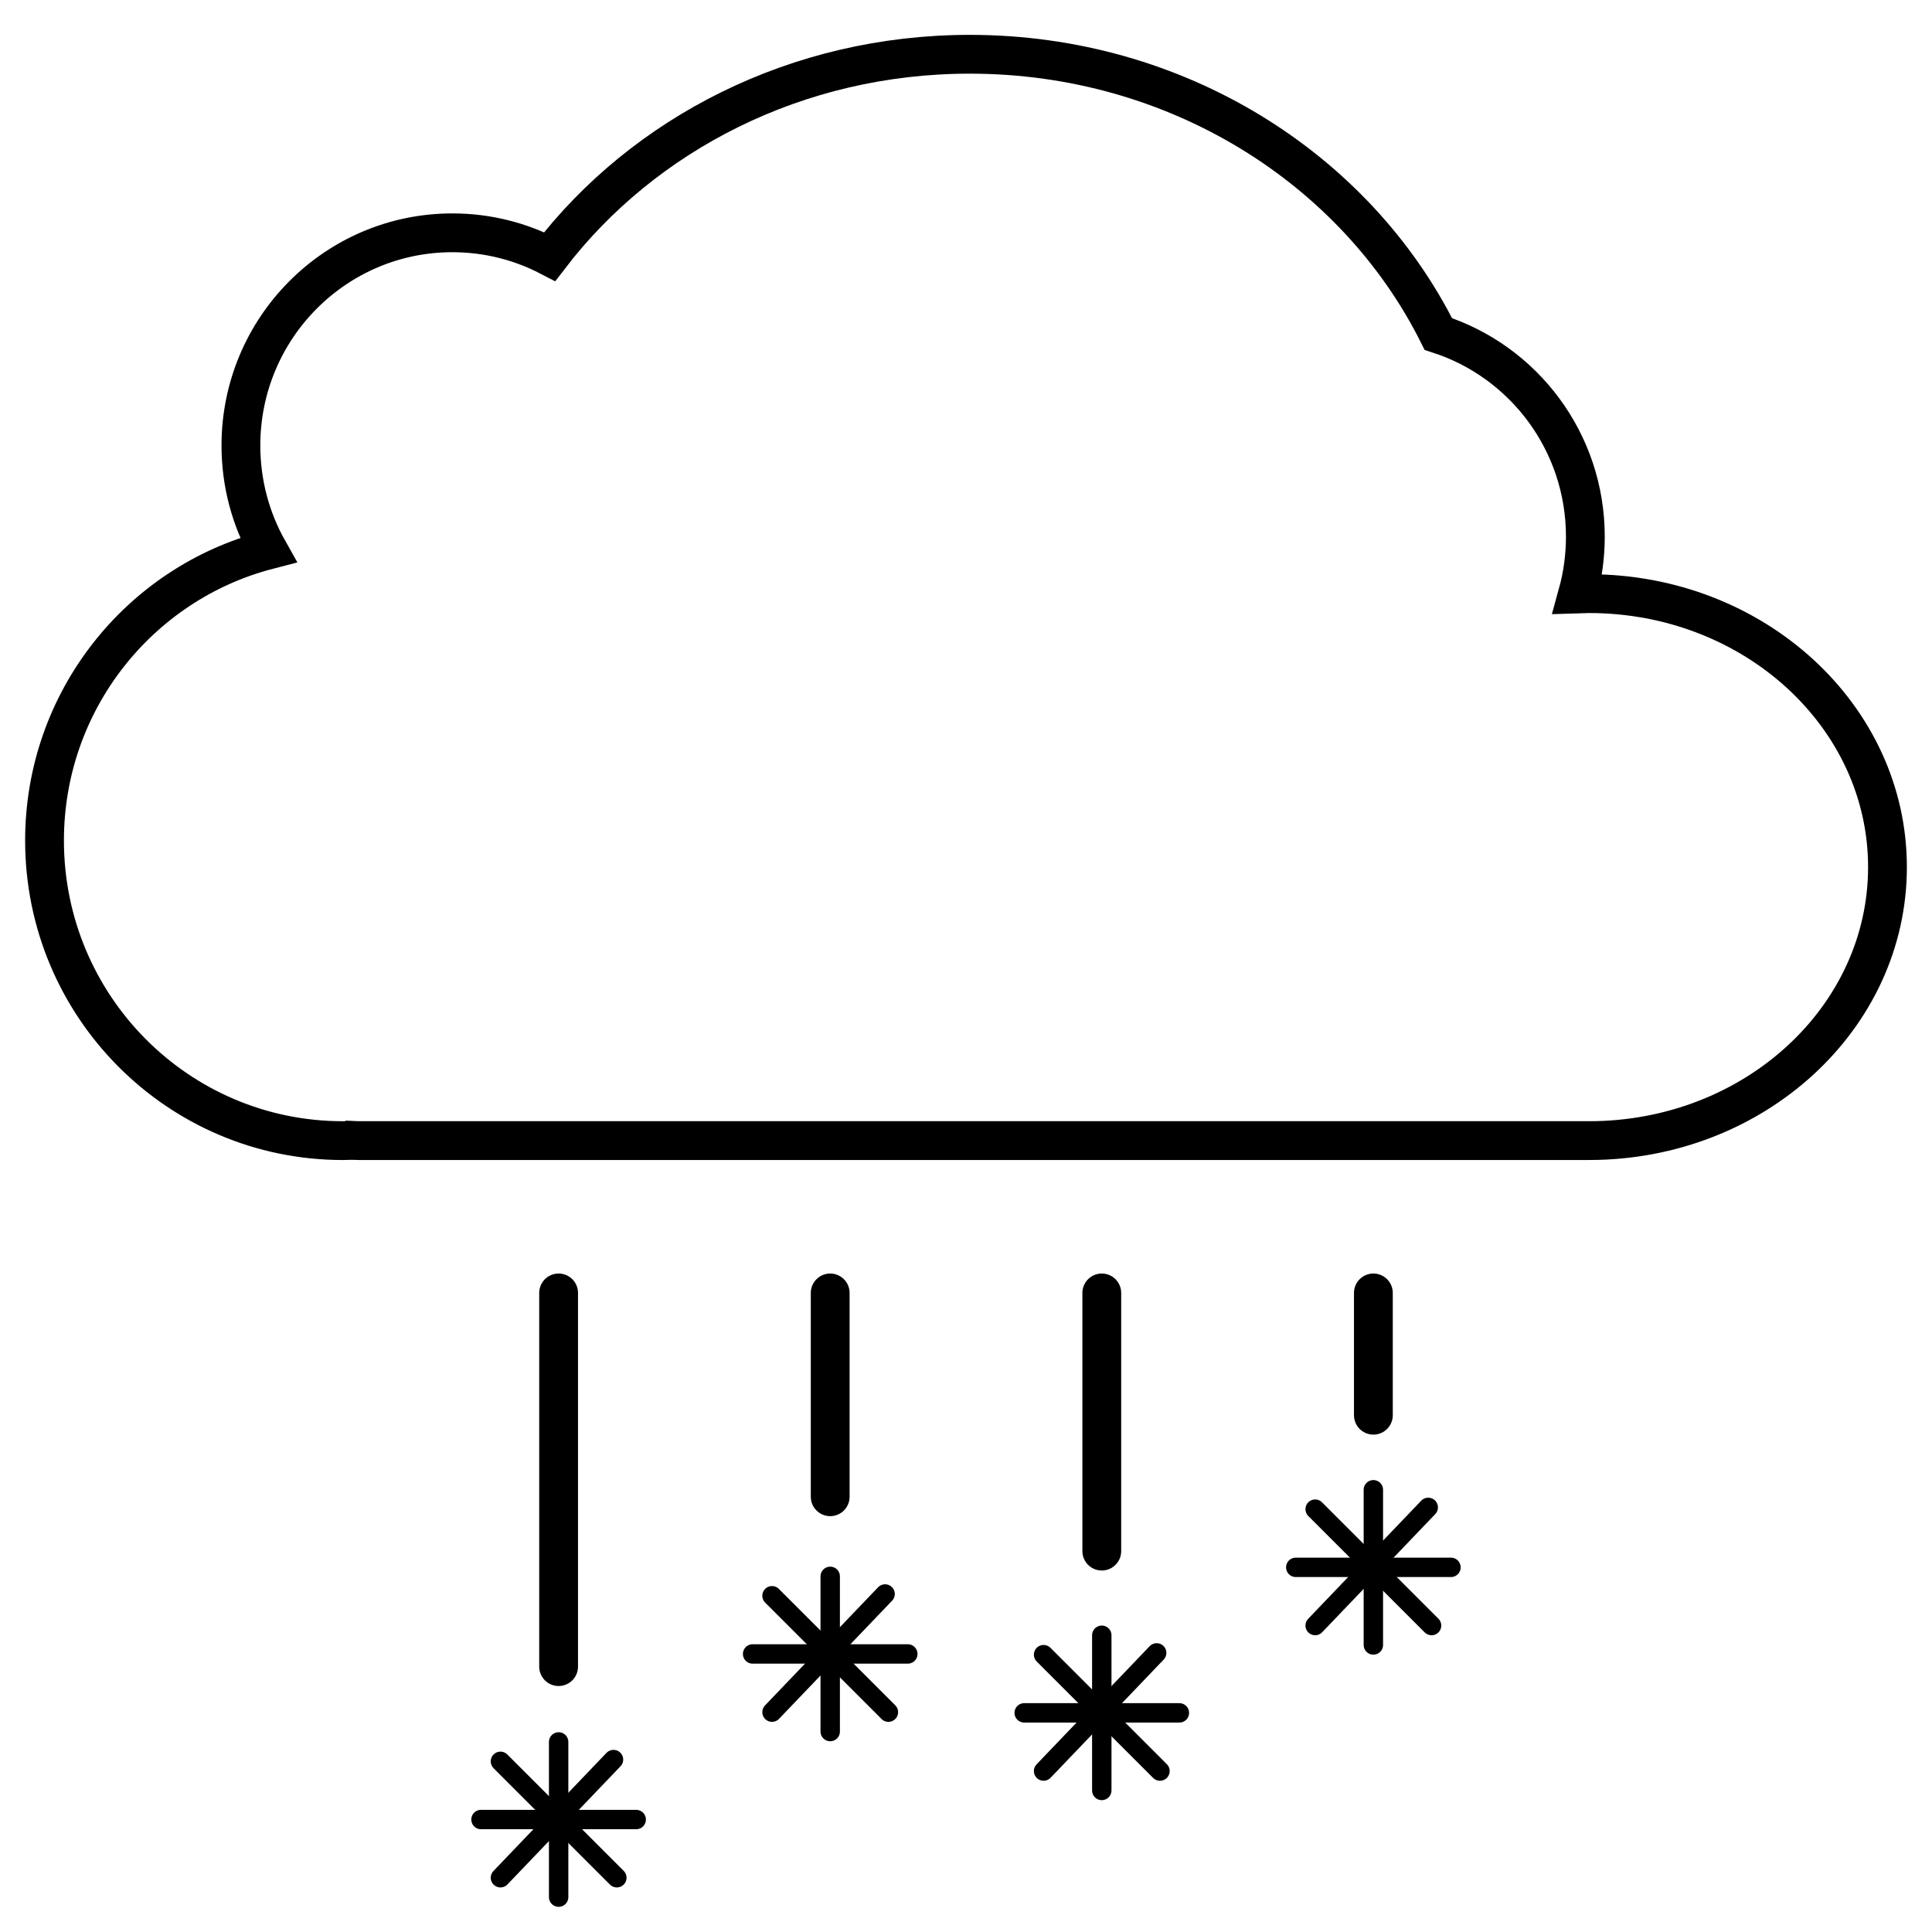
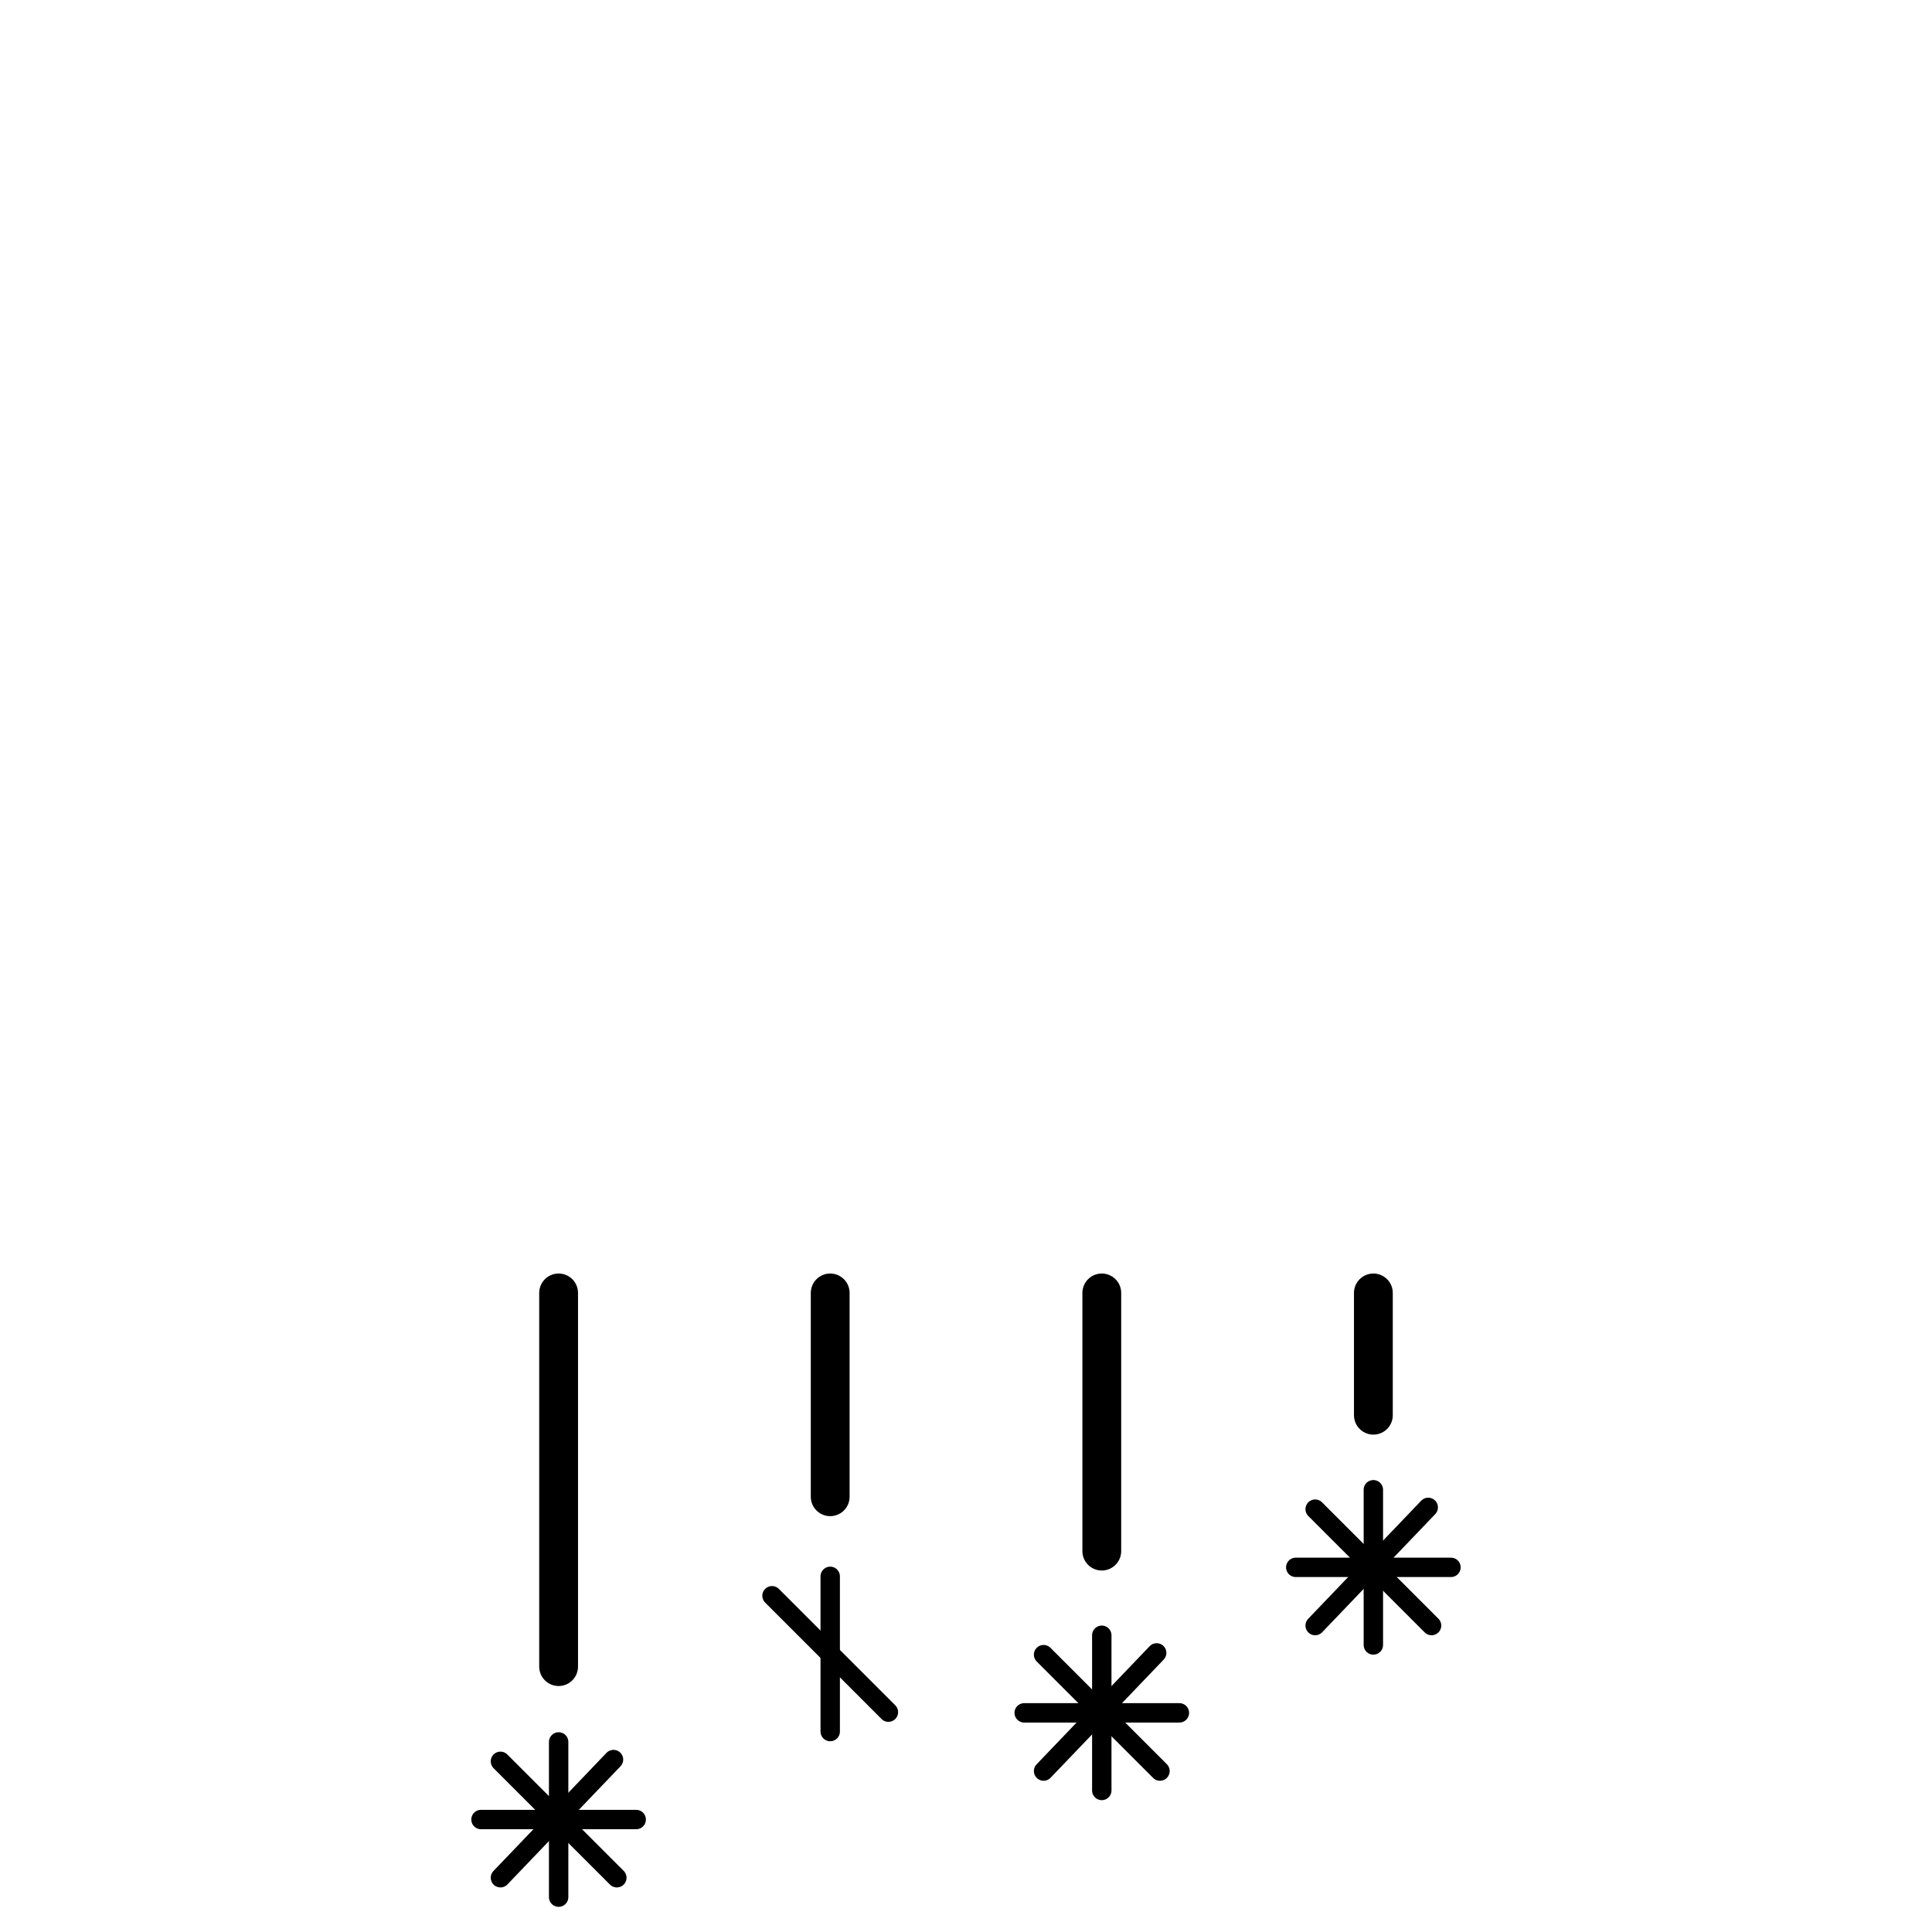
<svg xmlns="http://www.w3.org/2000/svg" width="800px" height="800px" version="1.1" viewBox="144 144 512 512">
  <defs>
    <clipPath id="c">
      <path d="m148.09 148.09h503.81v356.91h-503.81z" />
    </clipPath>
    <clipPath id="b">
      <path d="m247 581h90v70.902h-90z" />
    </clipPath>
    <clipPath id="a">
-       <path d="m247 581h89v70.902h-89z" />
+       <path d="m247 581h89v70.902h-89" />
    </clipPath>
  </defs>
  <g clip-path="url(#c)">
-     <path transform="matrix(5.141 0 0 5.141 153.23 155.81)" d="m16.378 56.492c-0.166 0.005-0.332 0.008-0.499 0.008-8.493 0-15.379-6.925-15.379-15.468 0-7.205 4.897-13.259 11.526-14.979-0.894-1.59-1.403-3.428-1.403-5.384 0-6.056 4.88-10.965 10.901-10.965 1.808 0 3.514 0.443 5.016 1.226 4.842-6.316 12.737-10.43 21.655-10.43 10.68 0 19.895 5.9 24.154 14.421 4.395 1.414 7.578 5.556 7.578 10.446 0 1.021-0.139 2.01-0.398 2.947 0.197-0.007 0.394-0.01 0.593-0.01 8.493 0 15.379 6.311 15.379 14.097 0 7.786-6.886 14.098-15.379 14.098h-0.017-0.017-63.395c-0.105 0-0.21-0.002-0.314-0.008z" fill="none" stroke="#000000" stroke-width="2" />
-   </g>
+     </g>
  <path transform="matrix(5.141 0 0 5.141 268.91 603.06)" d="m4.5 0.5v8" fill="none" stroke="#000000" stroke-linecap="round" />
  <g clip-path="url(#b)">
    <path transform="matrix(5.141 0 0 5.141 268.91 603.06)" d="m1.5 1.5 6 6" fill="none" stroke="#000000" stroke-linecap="round" />
  </g>
  <g clip-path="url(#a)">
    <path transform="matrix(5.141 0 0 5.141 268.91 603.06)" d="m7.328 1.409-5.828 6.091" fill="none" stroke="#000000" stroke-linecap="round" />
  </g>
  <path transform="matrix(-5.141 0 0 5.141 315.17 603.06)" d="m0.5 4.5h8" fill="none" stroke="#000000" stroke-linecap="round" />
  <path transform="matrix(5.141 0 0 5.141 340.88 559.18)" d="m4.5 0.5v8" fill="none" stroke="#000000" stroke-linecap="round" />
  <path transform="matrix(5.141 0 0 5.141 340.88 559.18)" d="m1.5 1.5 6 6" fill="none" stroke="#000000" stroke-linecap="round" />
-   <path transform="matrix(5.141 0 0 5.141 340.88 559.18)" d="m7.329 1.409-5.829 6.091" fill="none" stroke="#000000" stroke-linecap="round" />
-   <path transform="matrix(-5.141 0 0 5.141 387.15 559.18)" d="m0.5 4.5h8" fill="none" stroke="#000000" stroke-linecap="round" />
  <path transform="matrix(5.141 0 0 5.141 412.85 574.79)" d="m4.5 0.5v8" fill="none" stroke="#000000" stroke-linecap="round" />
  <path transform="matrix(5.141 0 0 5.141 412.85 574.79)" d="m1.5 1.5 6 6" fill="none" stroke="#000000" stroke-linecap="round" />
  <path transform="matrix(5.141 0 0 5.141 412.85 574.79)" d="m7.329 1.409-5.829 6.091" fill="none" stroke="#000000" stroke-linecap="round" />
  <path transform="matrix(-5.141 0 0 5.141 459.12 574.79)" d="m0.5 4.5h8" fill="none" stroke="#000000" stroke-linecap="round" />
  <path transform="matrix(5.141 0 0 5.141 484.82 536.23)" d="m4.5 0.5v8" fill="none" stroke="#000000" stroke-linecap="round" />
  <path transform="matrix(5.141 0 0 5.141 484.82 536.23)" d="m1.5 1.5 6 6" fill="none" stroke="#000000" stroke-linecap="round" />
  <path transform="matrix(5.141 0 0 5.141 484.82 536.23)" d="m7.329 1.409-5.829 6.091" fill="none" stroke="#000000" stroke-linecap="round" />
  <path transform="matrix(-5.141 0 0 5.141 531.09 536.23)" d="m0.5 4.5h8" fill="none" stroke="#000000" stroke-linecap="round" />
  <path transform="matrix(5.141 0 0 5.141 153.23 155.81)" d="m27 64.351v19.263" fill="none" stroke="#000000" stroke-linecap="round" stroke-width="2" />
  <path transform="matrix(5.141 0 0 5.141 153.23 155.81)" d="m41 64.351v10.507" fill="none" stroke="#000000" stroke-linecap="round" stroke-width="2" />
  <path transform="matrix(5.141 0 0 5.141 153.23 155.81)" d="m55 64.351v13.309" fill="none" stroke="#000000" stroke-linecap="round" stroke-width="2" />
  <path transform="matrix(5.141 0 0 5.141 153.23 155.81)" d="m69 64.351v6.304" fill="none" stroke="#000000" stroke-linecap="round" stroke-width="2" />
</svg>